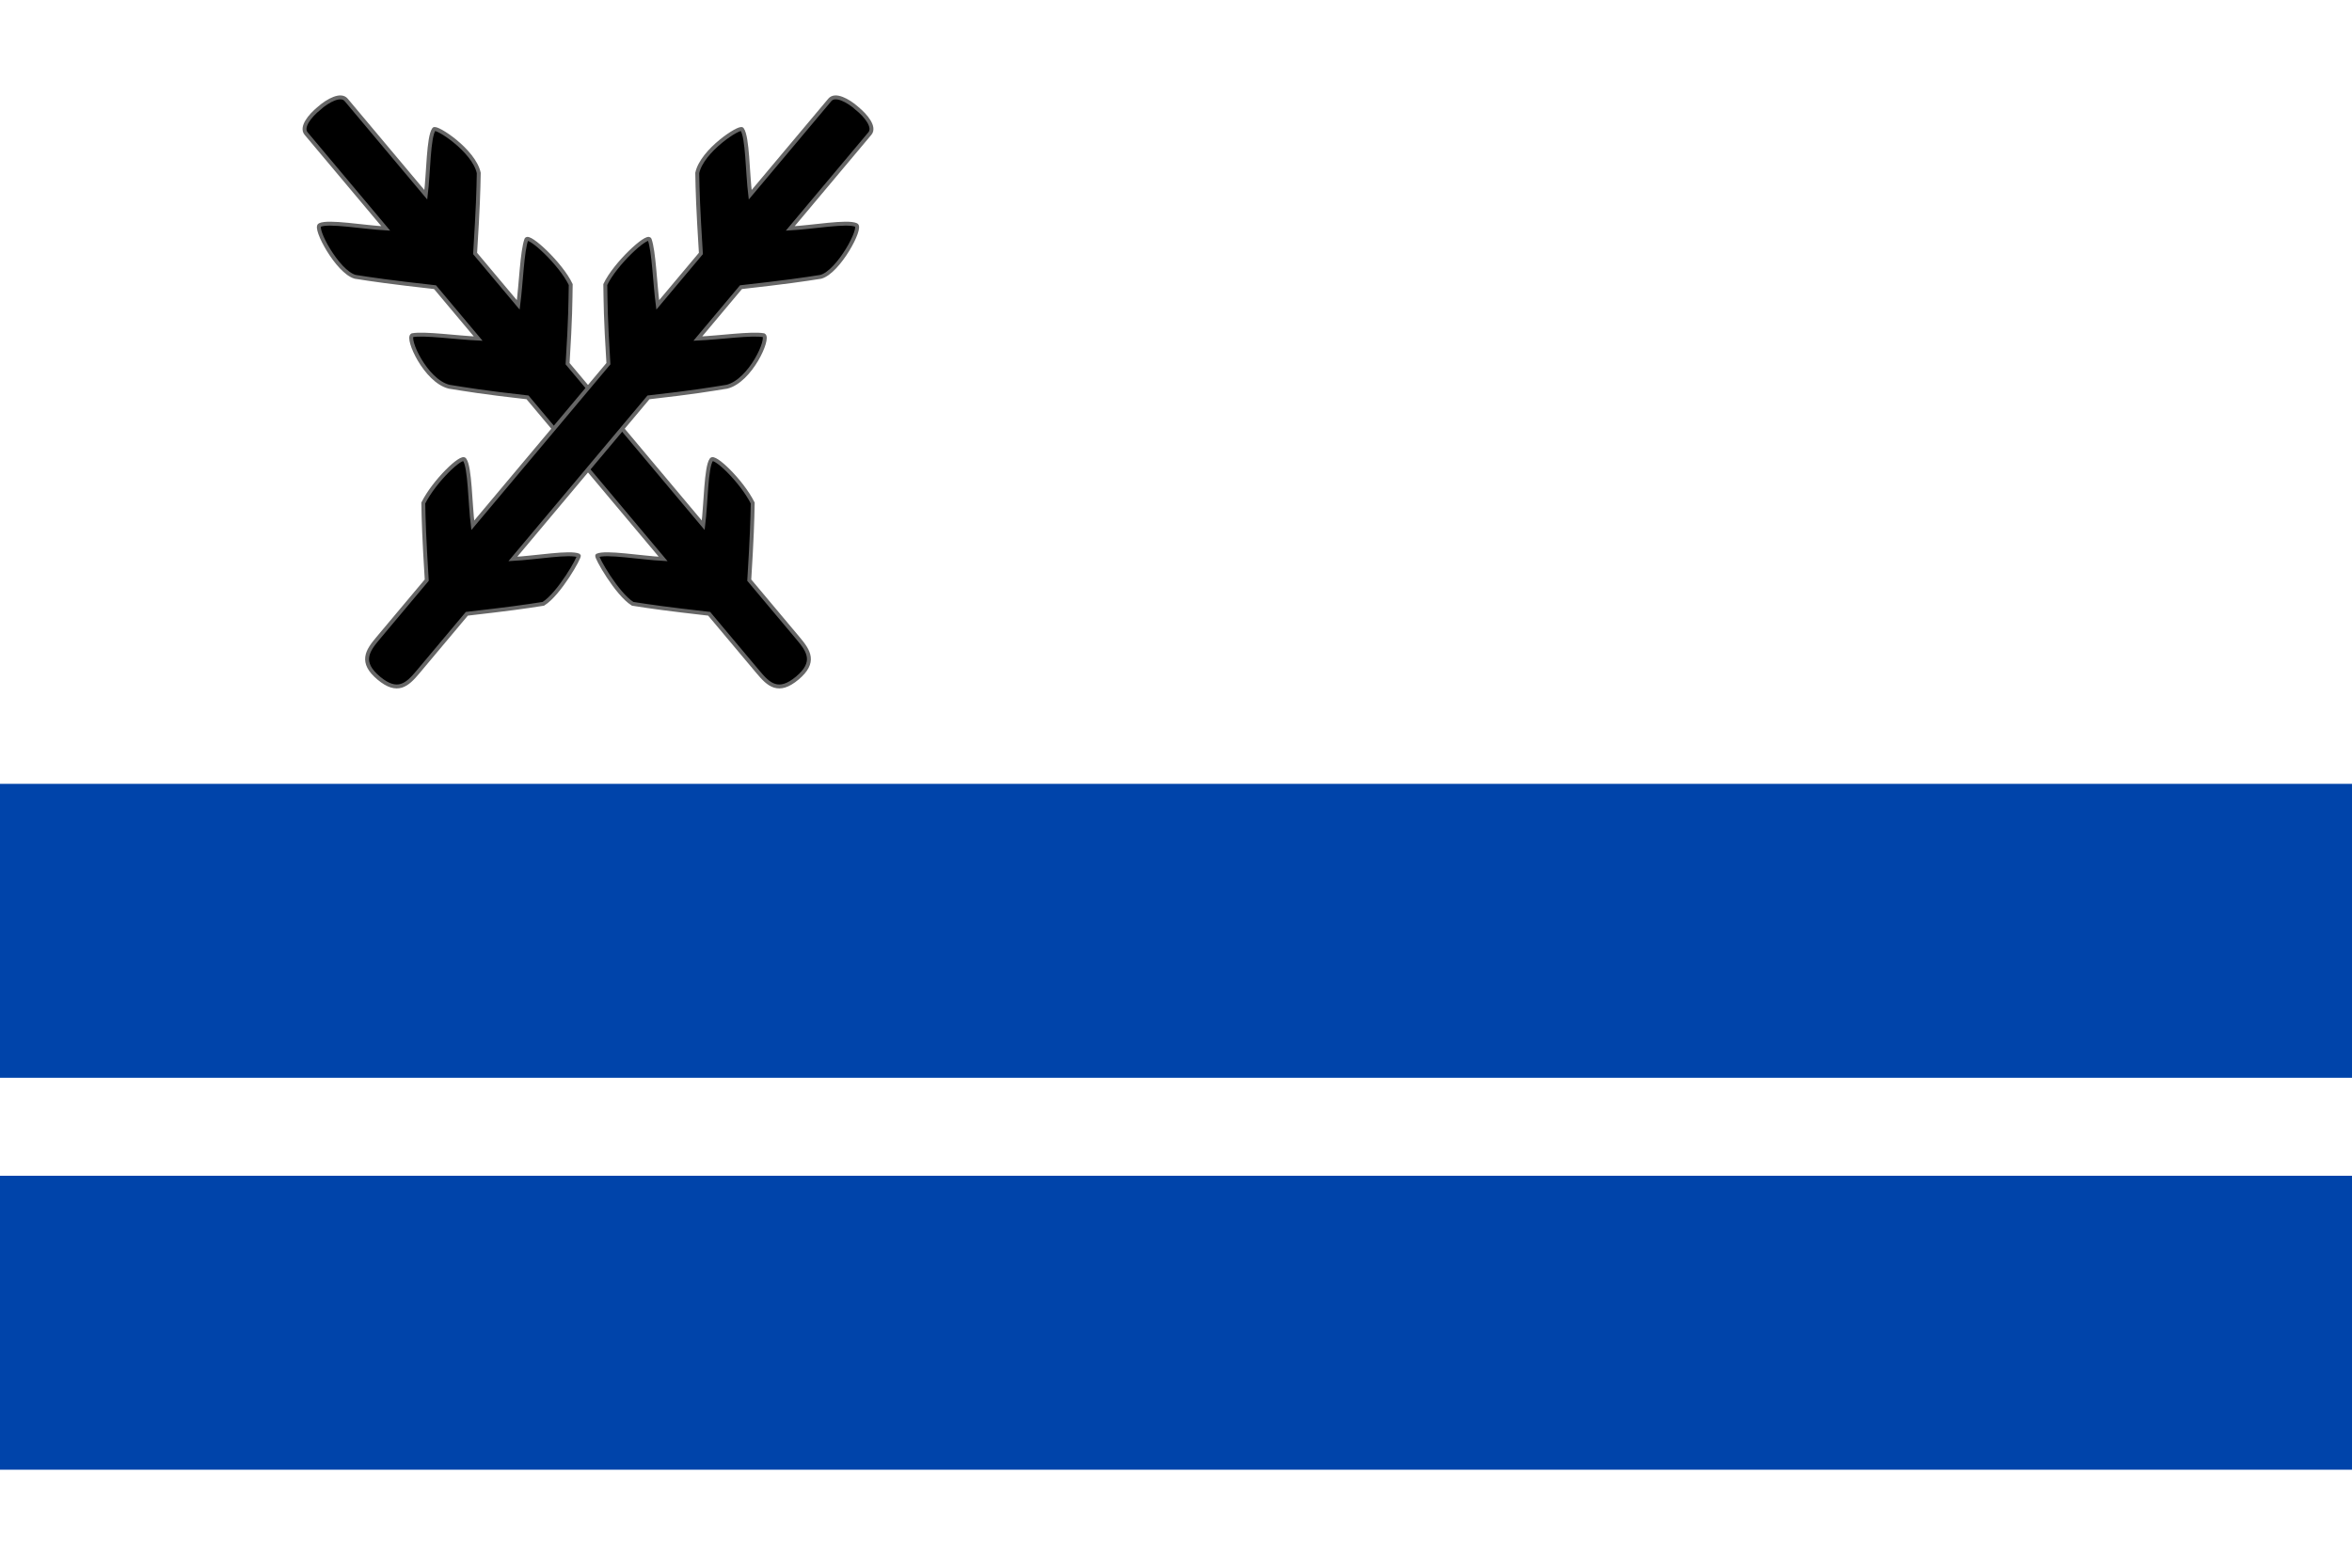
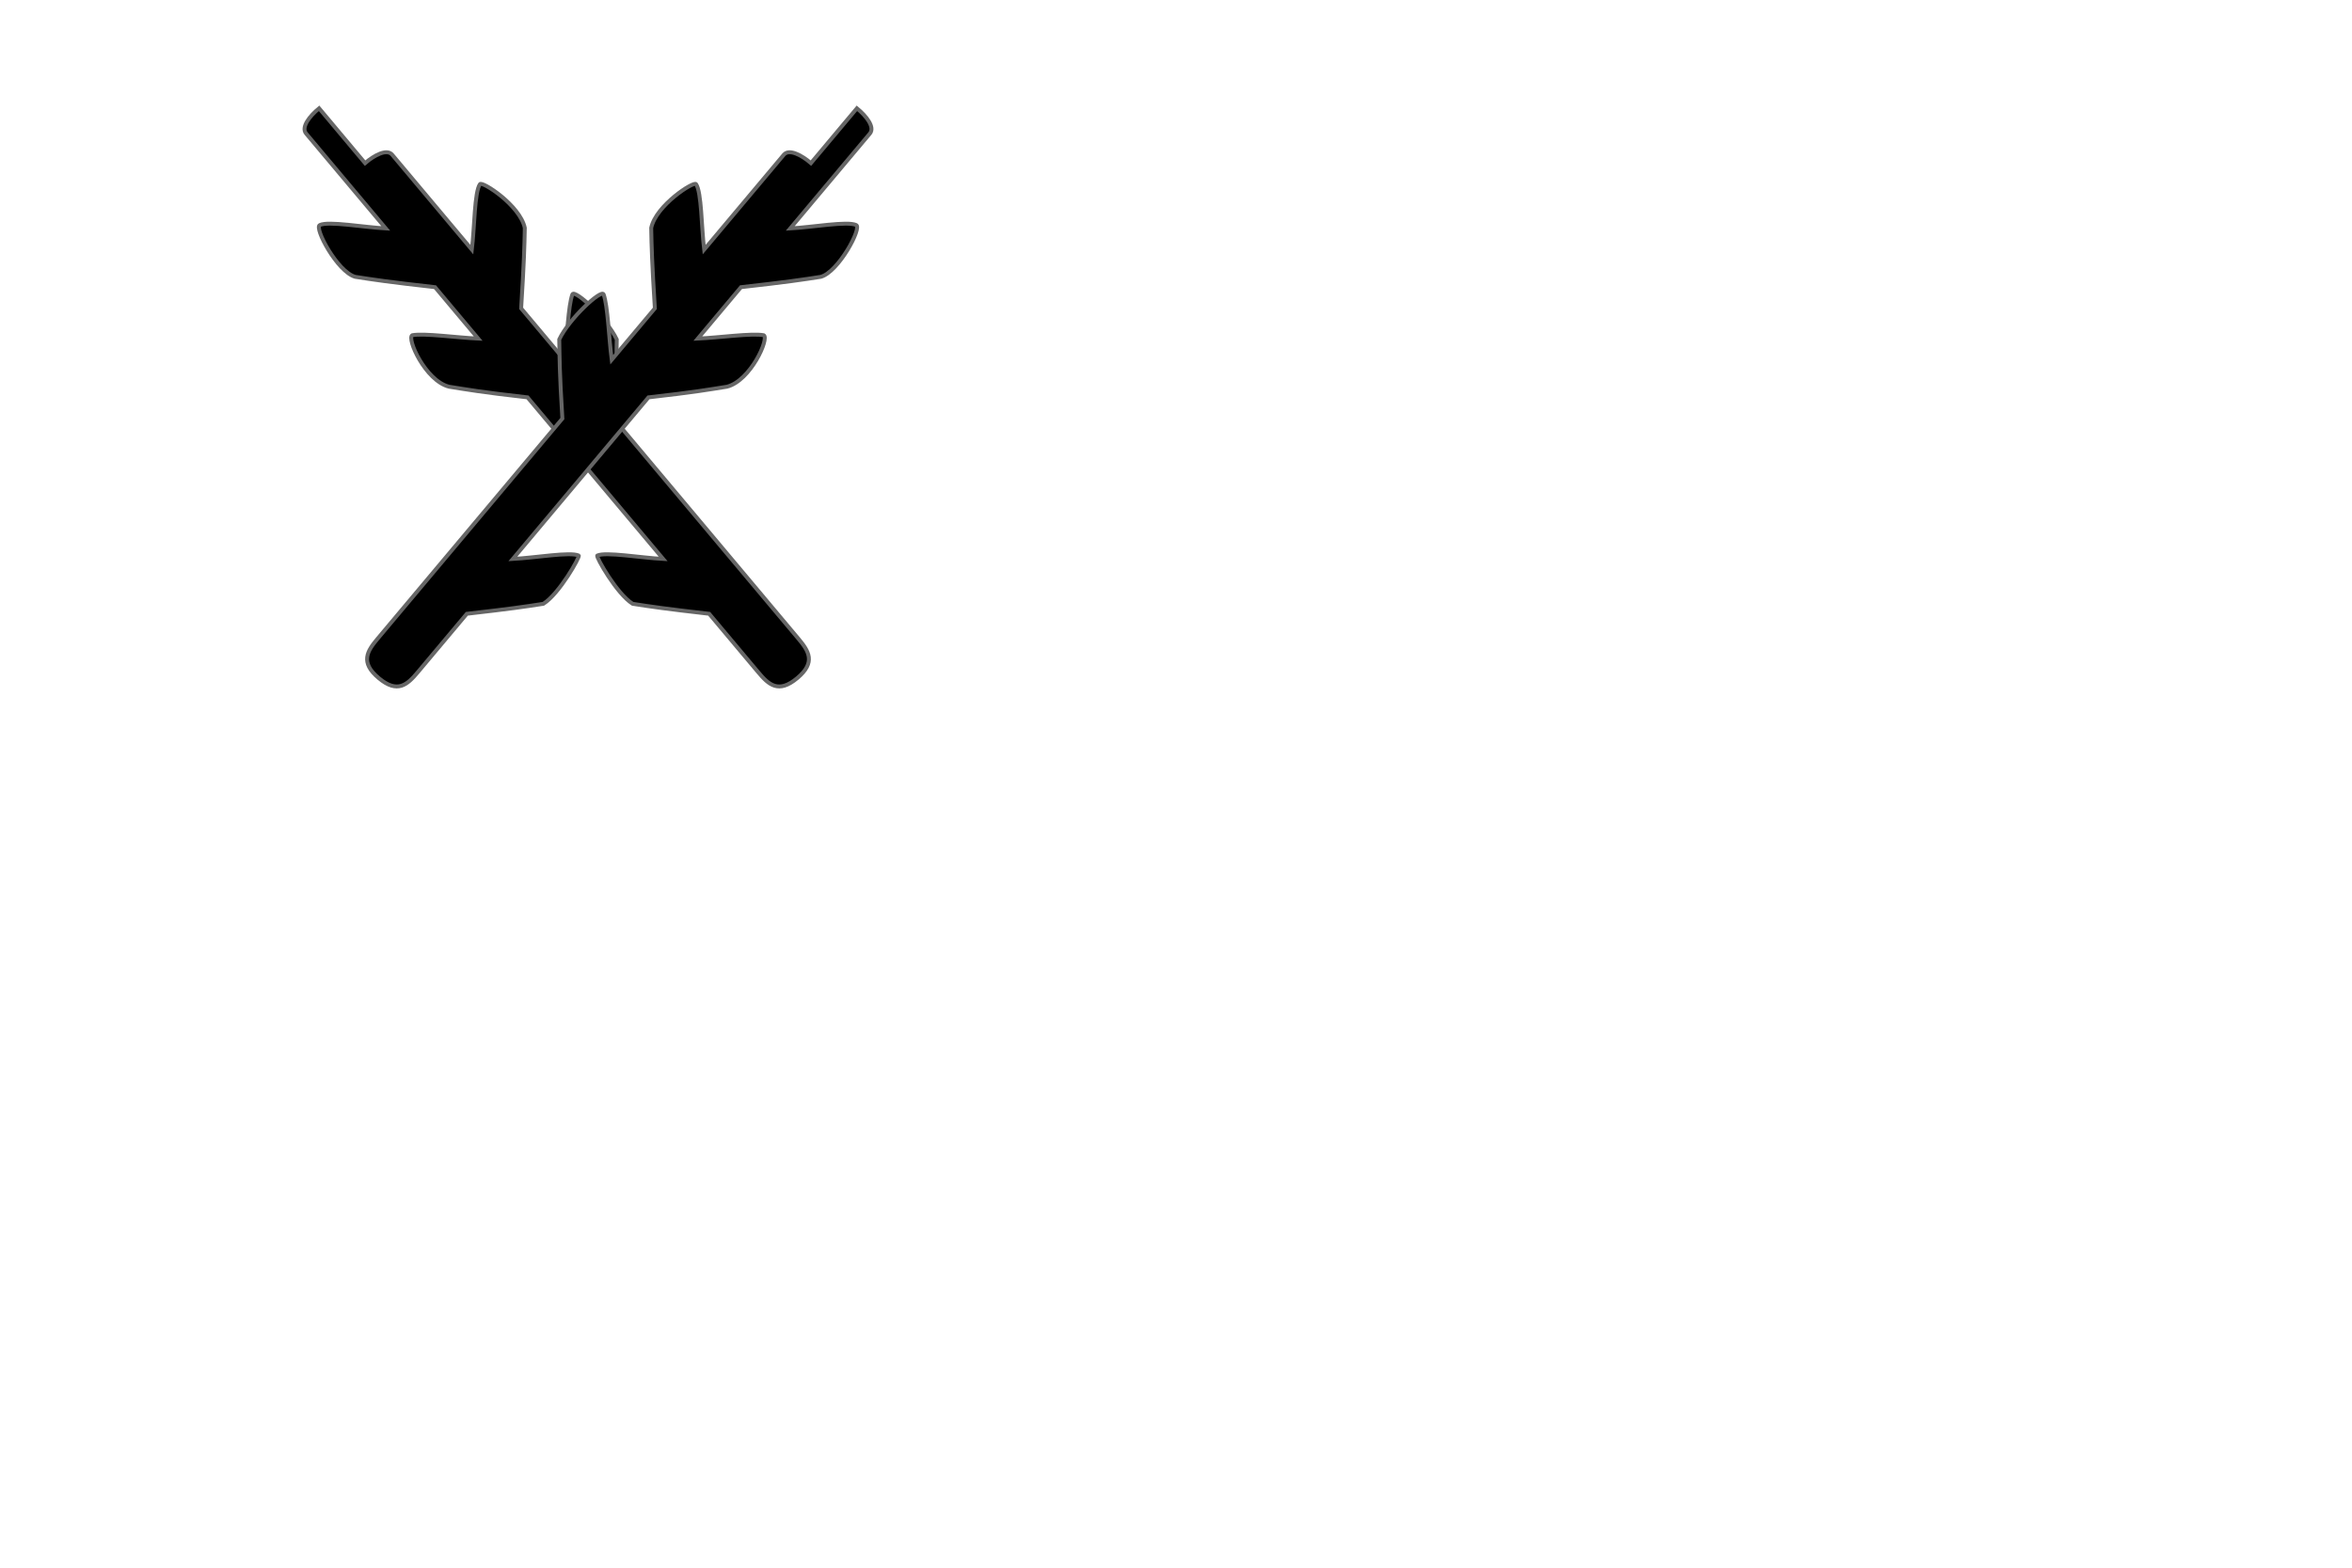
<svg xmlns="http://www.w3.org/2000/svg" xmlns:xlink="http://www.w3.org/1999/xlink" width="600" height="400" version="1.1">
  <path d="m0 0v400h600v-400z" fill="#fff" />
-   <path id="os" d="m81.4 27.634c-2.392 1.948-4.664 4.826-3.309 6.442l20.32 24.21c-5.688-.304-14.58-1.912-16.82-.868-1.563.631 4.467 11.94 9.006 13.21 4.748.745 8.582 1.317 20.38 2.646l11.01 13.12c-5.606-.257-13.68-1.416-16.81-.863-1.509.754 3.342 11.62 9.377 13.14 4.797.753 7.945 1.354 20.02 2.72l34.6 41.23c-5.697-.3-14.67-1.868-16.82-.868-.37.274 4.978 9.787 9.035 12.31 4.596.721 8.622 1.308 19.52 2.545l12.51 14.91c2.668 3.179 5.157 5.535 9.97 1.497 4.813-4.039 2.925-6.899.257-10.08l-12.51-14.91c.675-10.95.796-15.02.883-19.67-2.841-5.673-9.913-12.38-10.56-11.04-1.358 1.939-1.372 11.05-2.066 16.71l-34.6-41.23c.751-12.13.706-15.33.797-20.19-2.509-5.307-10.64-12.78-11.31-11.52-1.089 2.992-1.349 11.14-2.07 16.71l-11.01-13.12c.741-11.85.843-15.73.934-20.53-1.241-5.795-10.92-12-11.44-11.16-1.417 2.024-1.377 11.06-2.066 16.71l-20.32-24.21c-1.356-1.616-4.585.122-6.919 2.14z" stroke="#666" />
+   <path id="os" d="m81.4 27.634c-2.392 1.948-4.664 4.826-3.309 6.442l20.32 24.21c-5.688-.304-14.58-1.912-16.82-.868-1.563.631 4.467 11.94 9.006 13.21 4.748.745 8.582 1.317 20.38 2.646l11.01 13.12c-5.606-.257-13.68-1.416-16.81-.863-1.509.754 3.342 11.62 9.377 13.14 4.797.753 7.945 1.354 20.02 2.72l34.6 41.23c-5.697-.3-14.67-1.868-16.82-.868-.37.274 4.978 9.787 9.035 12.31 4.596.721 8.622 1.308 19.52 2.545l12.51 14.91c2.668 3.179 5.157 5.535 9.97 1.497 4.813-4.039 2.925-6.899.257-10.08l-12.51-14.91l-34.6-41.23c.751-12.13.706-15.33.797-20.19-2.509-5.307-10.64-12.78-11.31-11.52-1.089 2.992-1.349 11.14-2.07 16.71l-11.01-13.12c.741-11.85.843-15.73.934-20.53-1.241-5.795-10.92-12-11.44-11.16-1.417 2.024-1.377 11.06-2.066 16.71l-20.32-24.21c-1.356-1.616-4.585.122-6.919 2.14z" stroke="#666" />
  <use transform="matrix(-1,0,0,1,300,0)" xlink:href="#os" />
-   <path d="m0 200v75h600v-75zm0 100v75h600v-75z" fill="#04a" />
</svg>